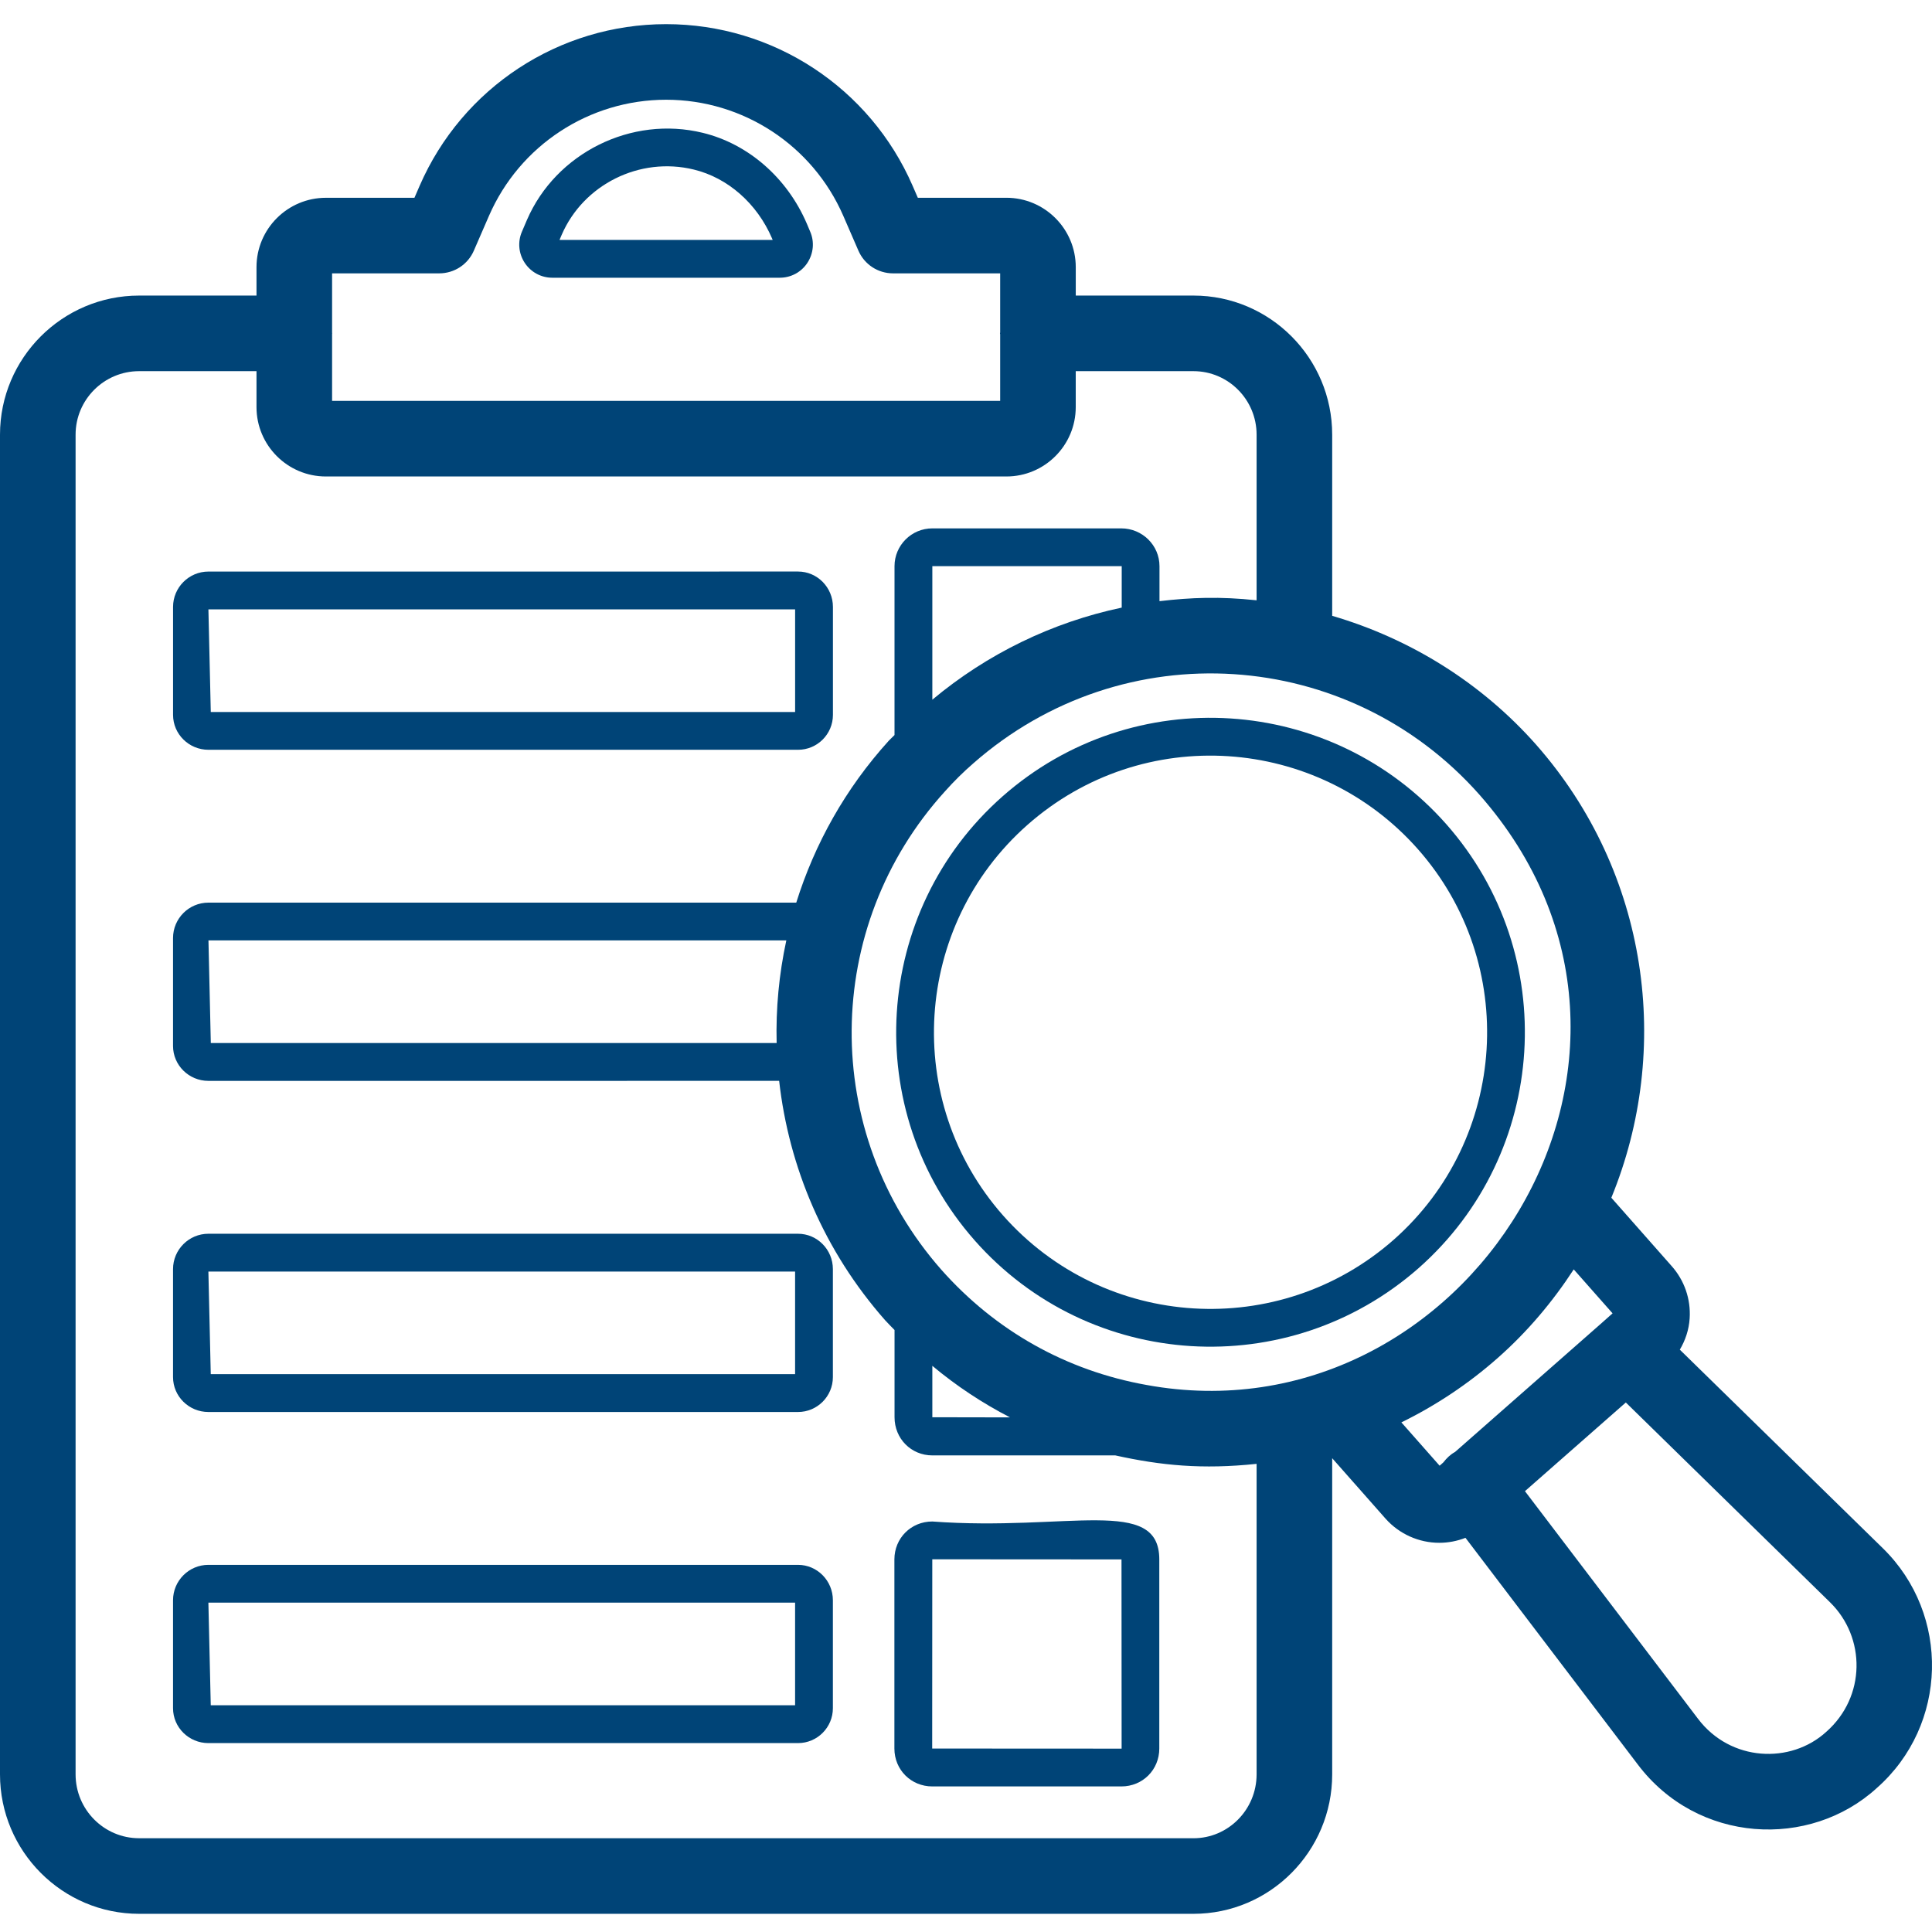
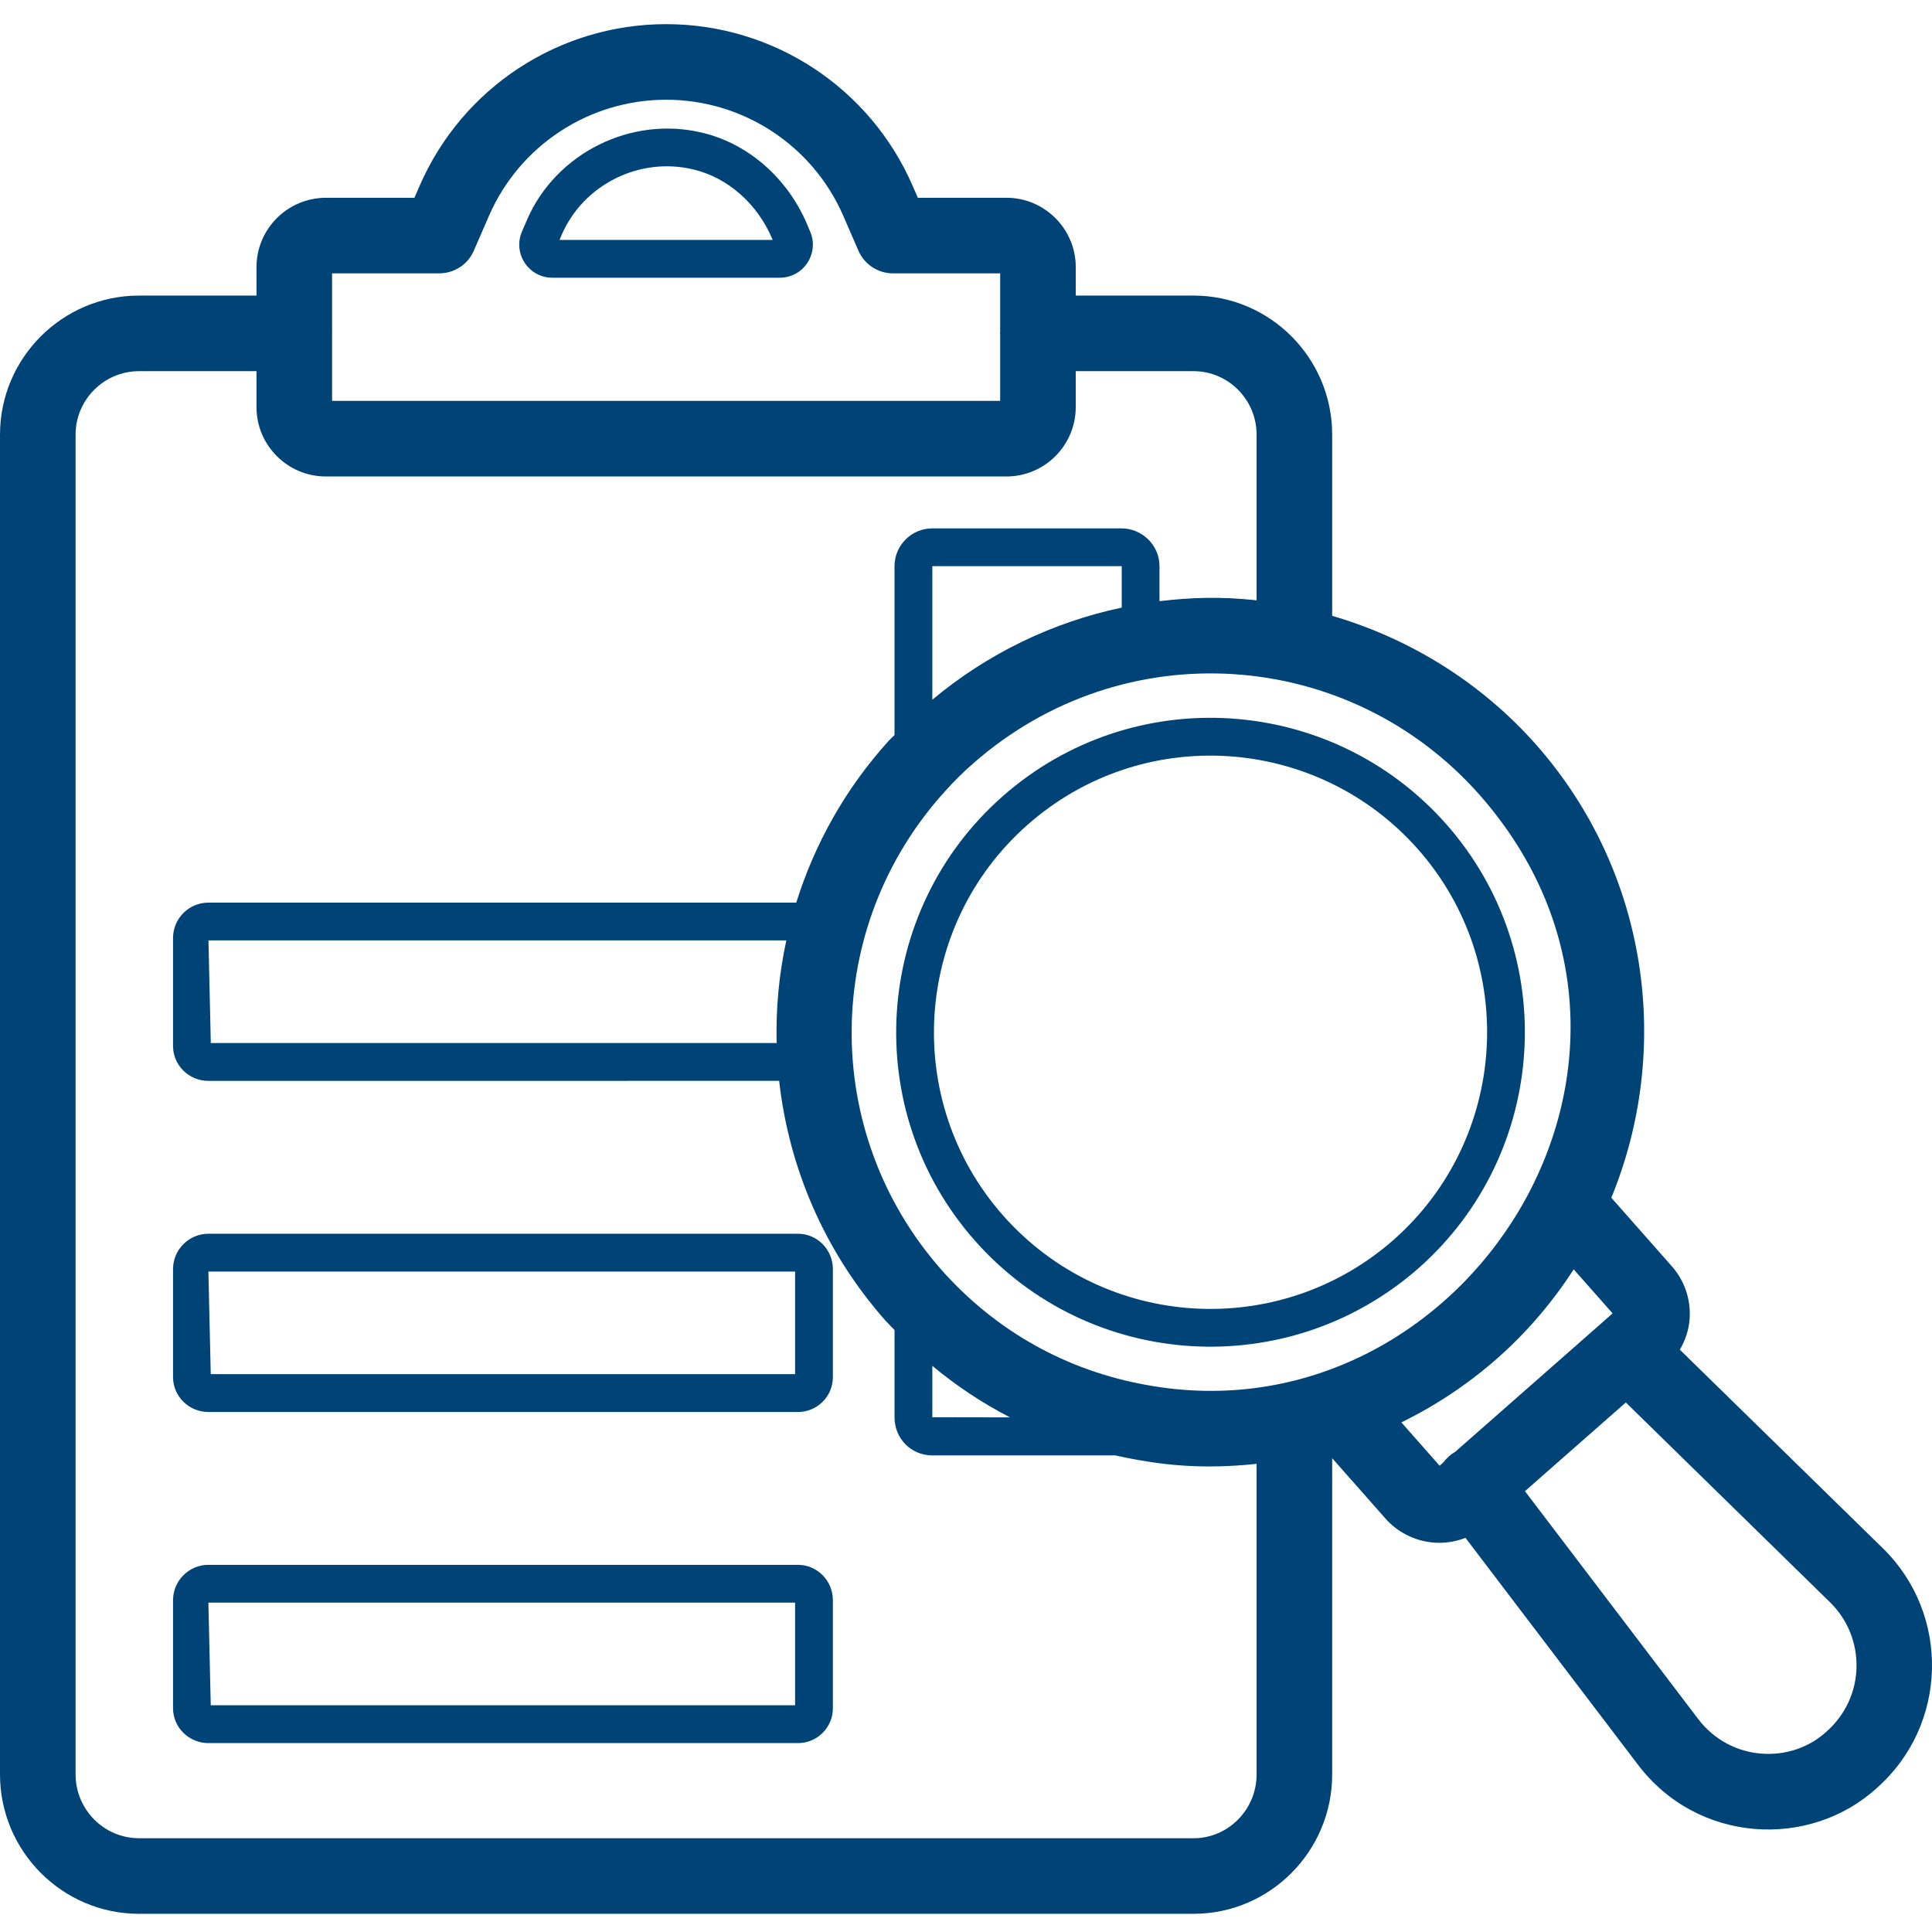
<svg xmlns="http://www.w3.org/2000/svg" width="80" height="80" viewBox="0 0 80 80" fill="none">
  <path d="M22.868 11.5H32.292C32.751 11.5 33.176 11.271 33.429 10.889C33.683 10.504 33.73 10.025 33.555 9.608L33.408 9.259C32.593 7.361 30.981 5.956 29.1 5.5C26.146 4.777 23.021 6.334 21.821 9.104L21.607 9.605C21.43 10.024 21.476 10.505 21.731 10.889C21.985 11.271 22.409 11.5 22.868 11.5L22.868 11.5ZM23.259 9.722C24.157 7.644 26.485 6.472 28.73 7.021C30.138 7.362 31.35 8.429 31.967 9.868L31.995 9.934H23.169L23.259 9.722Z" fill="#004477" />
-   <path d="M8.63 31.047H33.046C33.842 31.047 34.49 30.399 34.49 29.602V25.131C34.49 24.324 33.842 23.666 33.046 23.666L8.63 23.667C7.823 23.667 7.166 24.324 7.166 25.131V29.602C7.166 30.399 7.823 31.047 8.63 31.047ZM32.924 25.232V29.482H8.728L8.63 25.232H32.924Z" fill="#004477" />
-   <path d="M38.604 63.002C37.724 63.002 37.035 63.691 37.035 64.572V72.403C37.035 73.283 37.724 73.972 38.604 73.972H46.435C47.315 73.972 48.004 73.283 48.004 72.403V64.572C48.004 61.935 44.224 63.415 38.604 63.002ZM46.435 72.407L38.6 72.403L38.604 64.567L46.439 64.572L46.444 72.406C46.444 72.406 46.441 72.407 46.435 72.407V72.407Z" fill="#004477" />
  <path d="M33.044 64.797H8.629C7.822 64.797 7.165 65.455 7.165 66.262V70.733C7.165 71.53 7.822 72.178 8.629 72.178H33.044C33.84 72.178 34.488 71.53 34.488 70.733V66.262C34.488 65.455 33.84 64.797 33.044 64.797ZM32.923 70.612H8.727L8.629 66.362H32.923L32.923 70.612Z" fill="#004477" />
  <path d="M33.044 51.087H8.629C7.822 51.087 7.165 51.744 7.165 52.551V57.023C7.165 57.82 7.822 58.468 8.629 58.468H33.044C33.84 58.468 34.488 57.82 34.488 57.023V52.551C34.488 51.744 33.84 51.087 33.044 51.087ZM32.923 56.901H8.727L8.629 52.652H32.923L32.923 56.901Z" fill="#004477" />
  <path d="M69.558 55.887C69.788 55.497 69.935 55.061 69.965 54.594C70.017 53.793 69.748 53.019 69.217 52.422L66.722 49.596C69.242 43.457 68.286 36.149 63.613 30.841C61.338 28.268 58.393 26.446 55.163 25.5V17.998C55.163 14.822 52.586 12.239 49.42 12.239H44.545L44.545 11.062C44.545 9.478 43.256 8.189 41.672 8.189H38.005L37.79 7.694C36.023 3.627 32.017 1 27.583 1C23.15 1 19.143 3.627 17.376 7.694L17.161 8.19H13.494C11.91 8.19 10.621 9.478 10.621 11.062V12.239H5.76C2.584 12.239 0 14.822 0 17.998V73.473C0 76.657 2.584 79.247 5.76 79.247H49.42C52.587 79.247 55.163 76.657 55.163 73.473V60.381L57.376 62.888C57.942 63.521 58.752 63.884 59.597 63.884C59.972 63.884 60.339 63.812 60.682 63.678L67.809 73.053C70.29 76.35 74.945 76.573 77.717 74.036C80.662 71.436 80.773 66.855 77.963 64.108L69.558 55.887ZM66.773 54.383L66.347 54.761L66.334 54.773L60.25 60.123C60.058 60.226 59.901 60.38 59.766 60.555L59.612 60.692L58.028 58.898C59.46 58.196 60.805 57.302 62.021 56.228C63.263 55.131 64.301 53.889 65.165 52.563L66.773 54.383ZM61.265 32.912C70.857 43.805 60.635 59.764 47.473 57.348C44.158 56.756 41.227 55.112 38.982 52.58C33.971 46.896 34.032 38.382 39.132 32.765C39.497 32.355 39.887 31.969 40.296 31.614C46.52 26.139 55.853 26.793 61.265 32.912L61.265 32.912ZM38.606 56.556C39.602 57.389 40.679 58.1 41.822 58.691L38.606 58.685V56.556ZM46.448 25.16C43.57 25.767 40.88 27.073 38.606 28.973V23.443H46.448V25.16ZM18.187 11.319C18.811 11.319 19.375 10.95 19.622 10.377L20.246 8.941C21.516 6.018 24.396 4.13 27.583 4.13C30.77 4.13 33.65 6.019 34.92 8.94L35.544 10.377C35.791 10.95 36.355 11.319 36.978 11.319H41.415V13.765C41.414 13.779 41.407 13.79 41.407 13.803C41.407 13.816 41.415 13.827 41.415 13.841V16.6L13.751 16.6V13.826C13.751 13.818 13.755 13.812 13.755 13.804C13.755 13.796 13.751 13.789 13.751 13.781V11.32L18.187 11.319ZM49.42 76.117H5.76C4.309 76.117 3.13 74.931 3.13 73.473V17.998C3.13 16.549 4.309 15.369 5.76 15.369H10.621V16.858C10.621 18.442 11.91 19.73 13.494 19.73H41.672C43.256 19.73 44.544 18.442 44.544 16.858V15.369H49.419C50.86 15.369 52.033 16.548 52.033 17.998V24.857C50.507 24.694 49.317 24.74 48.012 24.893V23.444C48.012 22.581 47.303 21.879 46.43 21.879H38.605C37.742 21.879 37.04 22.581 37.04 23.444V30.437C36.965 30.518 36.878 30.588 36.805 30.669C34.998 32.66 33.729 34.956 32.971 37.377L8.63 37.376C7.822 37.376 7.165 38.033 7.165 38.841V43.312C7.165 44.109 7.822 44.757 8.63 44.757L32.263 44.756C32.663 48.318 34.114 51.79 36.651 54.668C36.776 54.809 36.912 54.936 37.041 55.073V58.685C37.041 59.572 37.729 60.265 38.606 60.265H46.182C48.077 60.684 49.789 60.851 52.033 60.615V73.473C52.032 74.931 50.86 76.118 49.419 76.118L49.42 76.117ZM32.158 43.19H8.729L8.632 38.94H32.56C32.257 40.34 32.123 41.765 32.159 43.19H32.158ZM75.625 71.708C74.153 73.057 71.653 72.951 70.308 71.167L63.145 61.746C64.321 60.713 66.157 59.098 67.322 58.074L75.775 66.345C77.267 67.803 77.265 70.26 75.625 71.708L75.625 71.708Z" fill="#004477" />
  <path d="M40.359 51.363C45.123 56.759 53.35 57.253 58.741 52.511C64.125 47.758 64.64 39.514 59.89 34.13C55.146 28.758 46.921 28.203 41.508 32.981C36.125 37.733 35.61 45.98 40.359 51.362V51.363ZM42.545 34.156C47.319 29.942 54.554 30.451 58.717 35.167C62.897 39.903 62.443 47.157 57.707 51.338C52.971 55.505 45.731 55.081 41.533 50.328C37.354 45.592 37.808 38.337 42.545 34.156L42.545 34.156Z" fill="#004477" />
</svg>